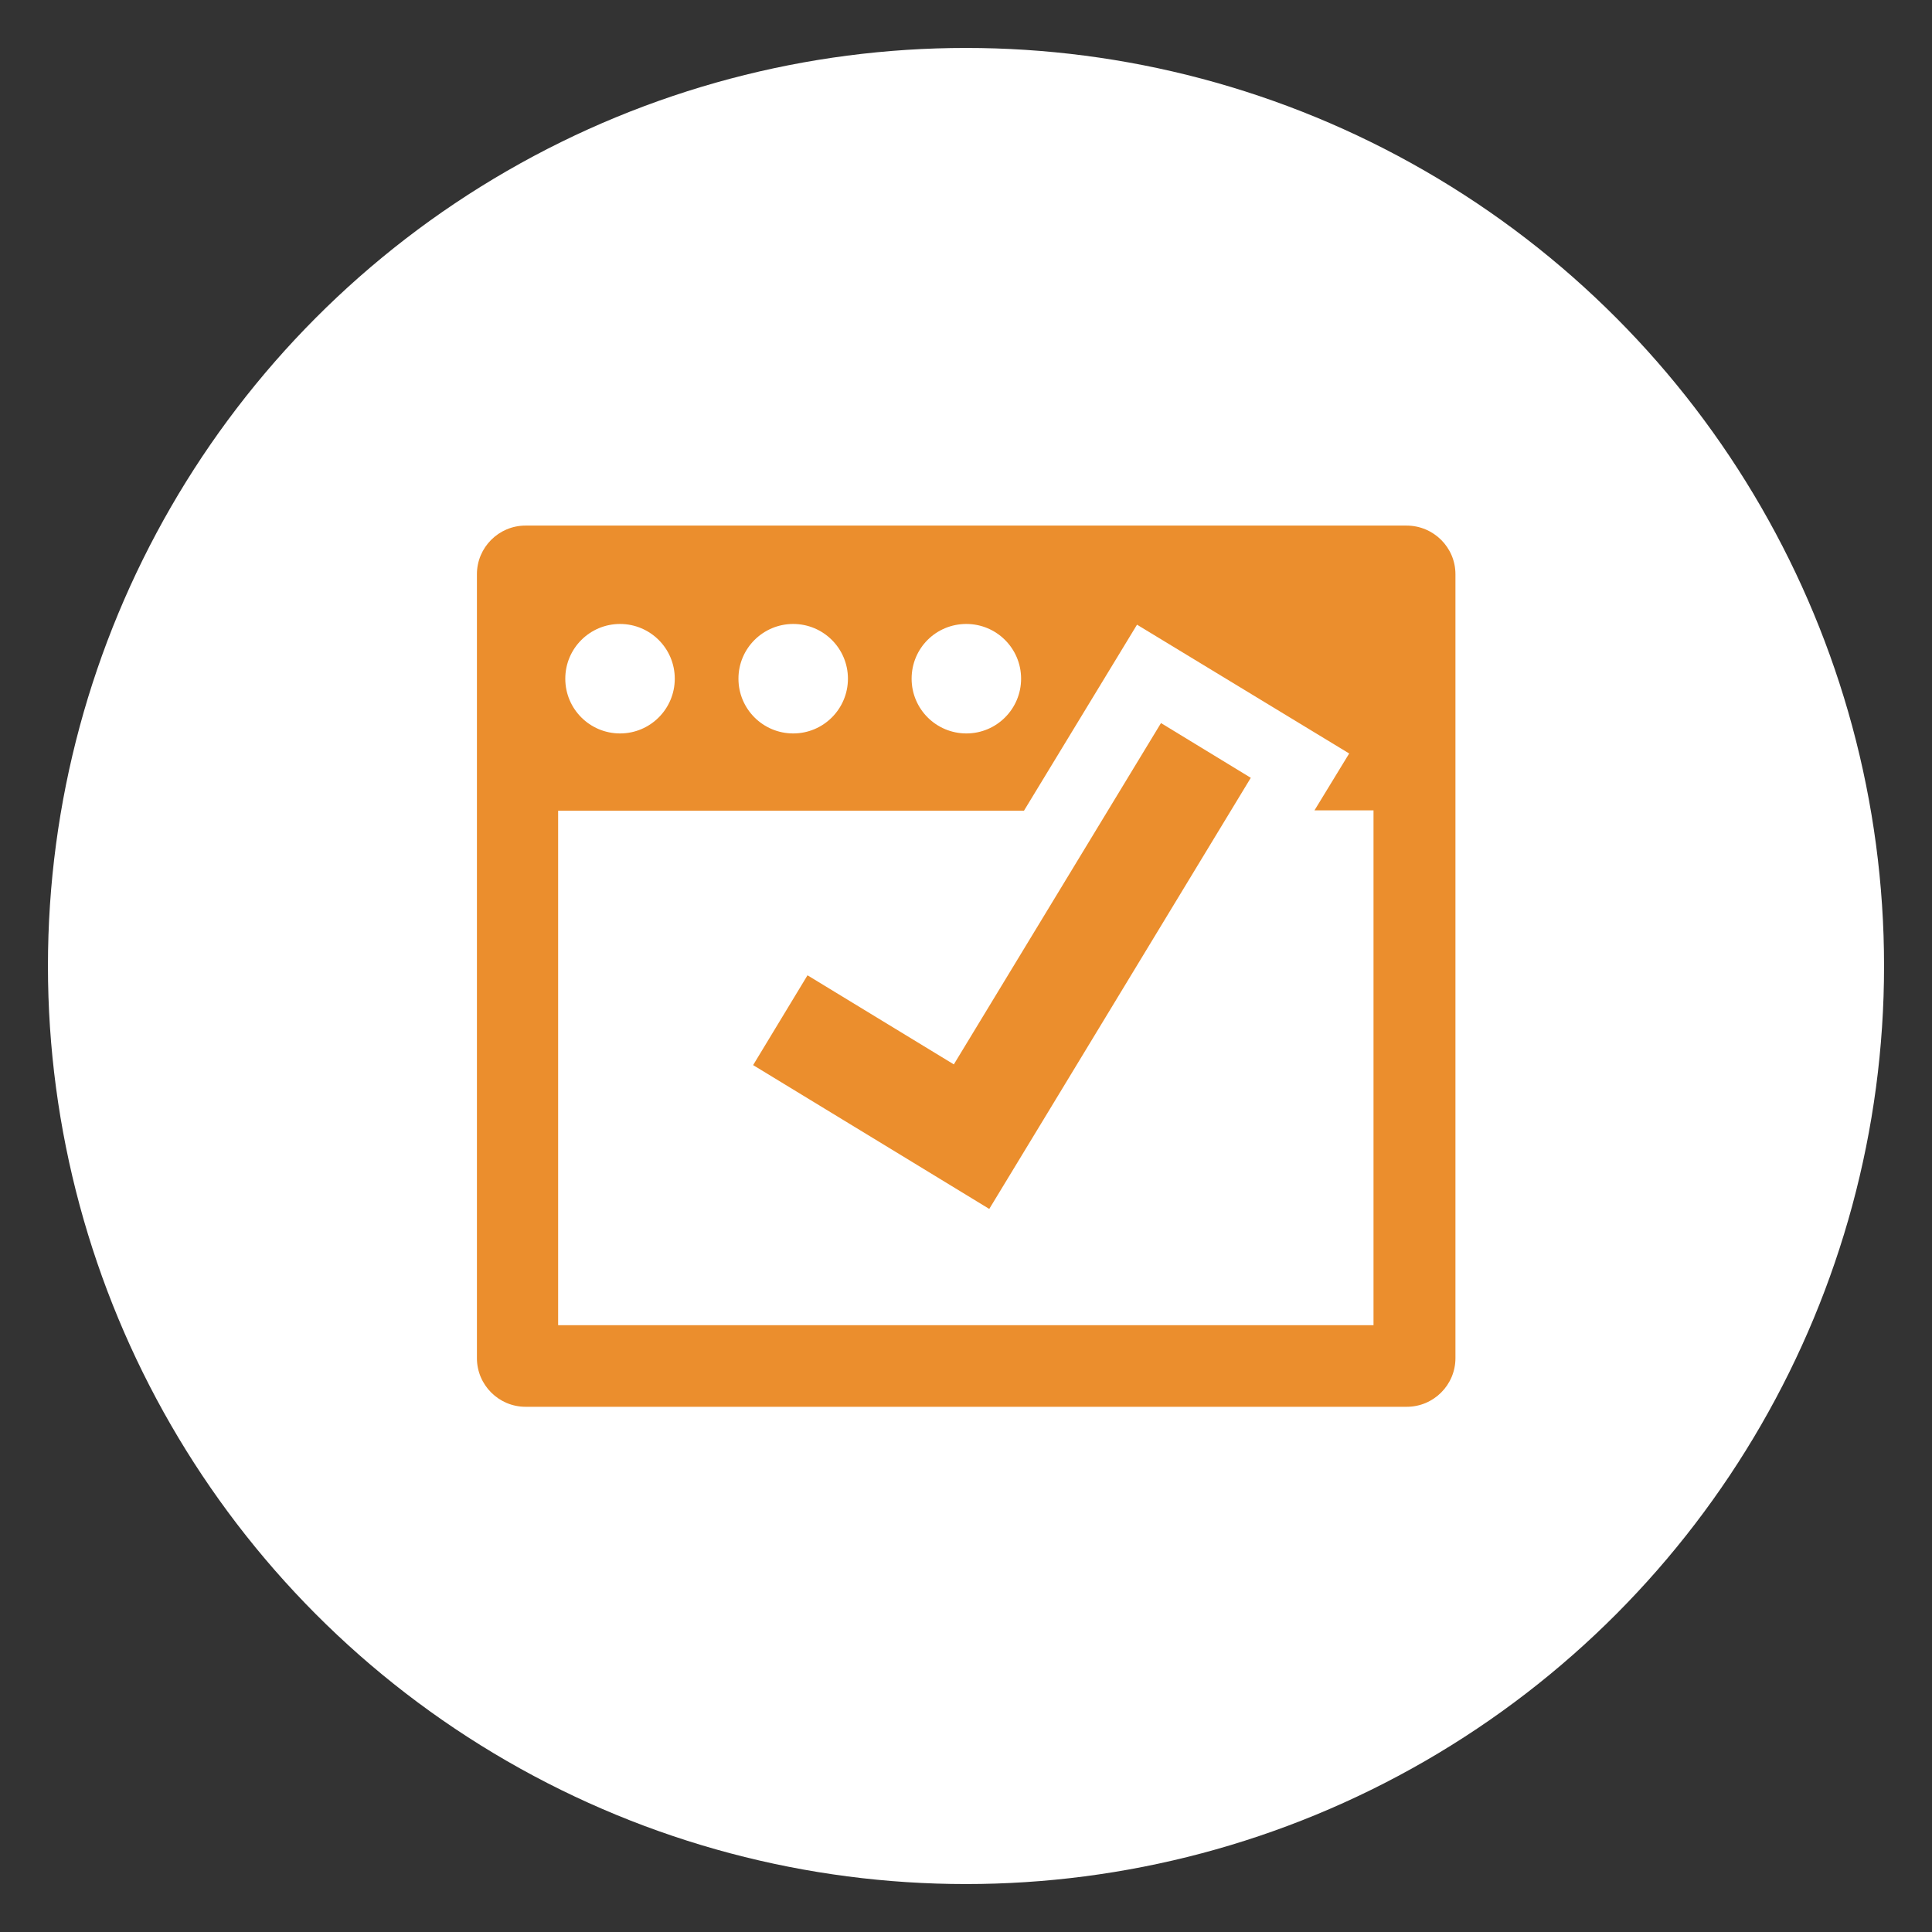
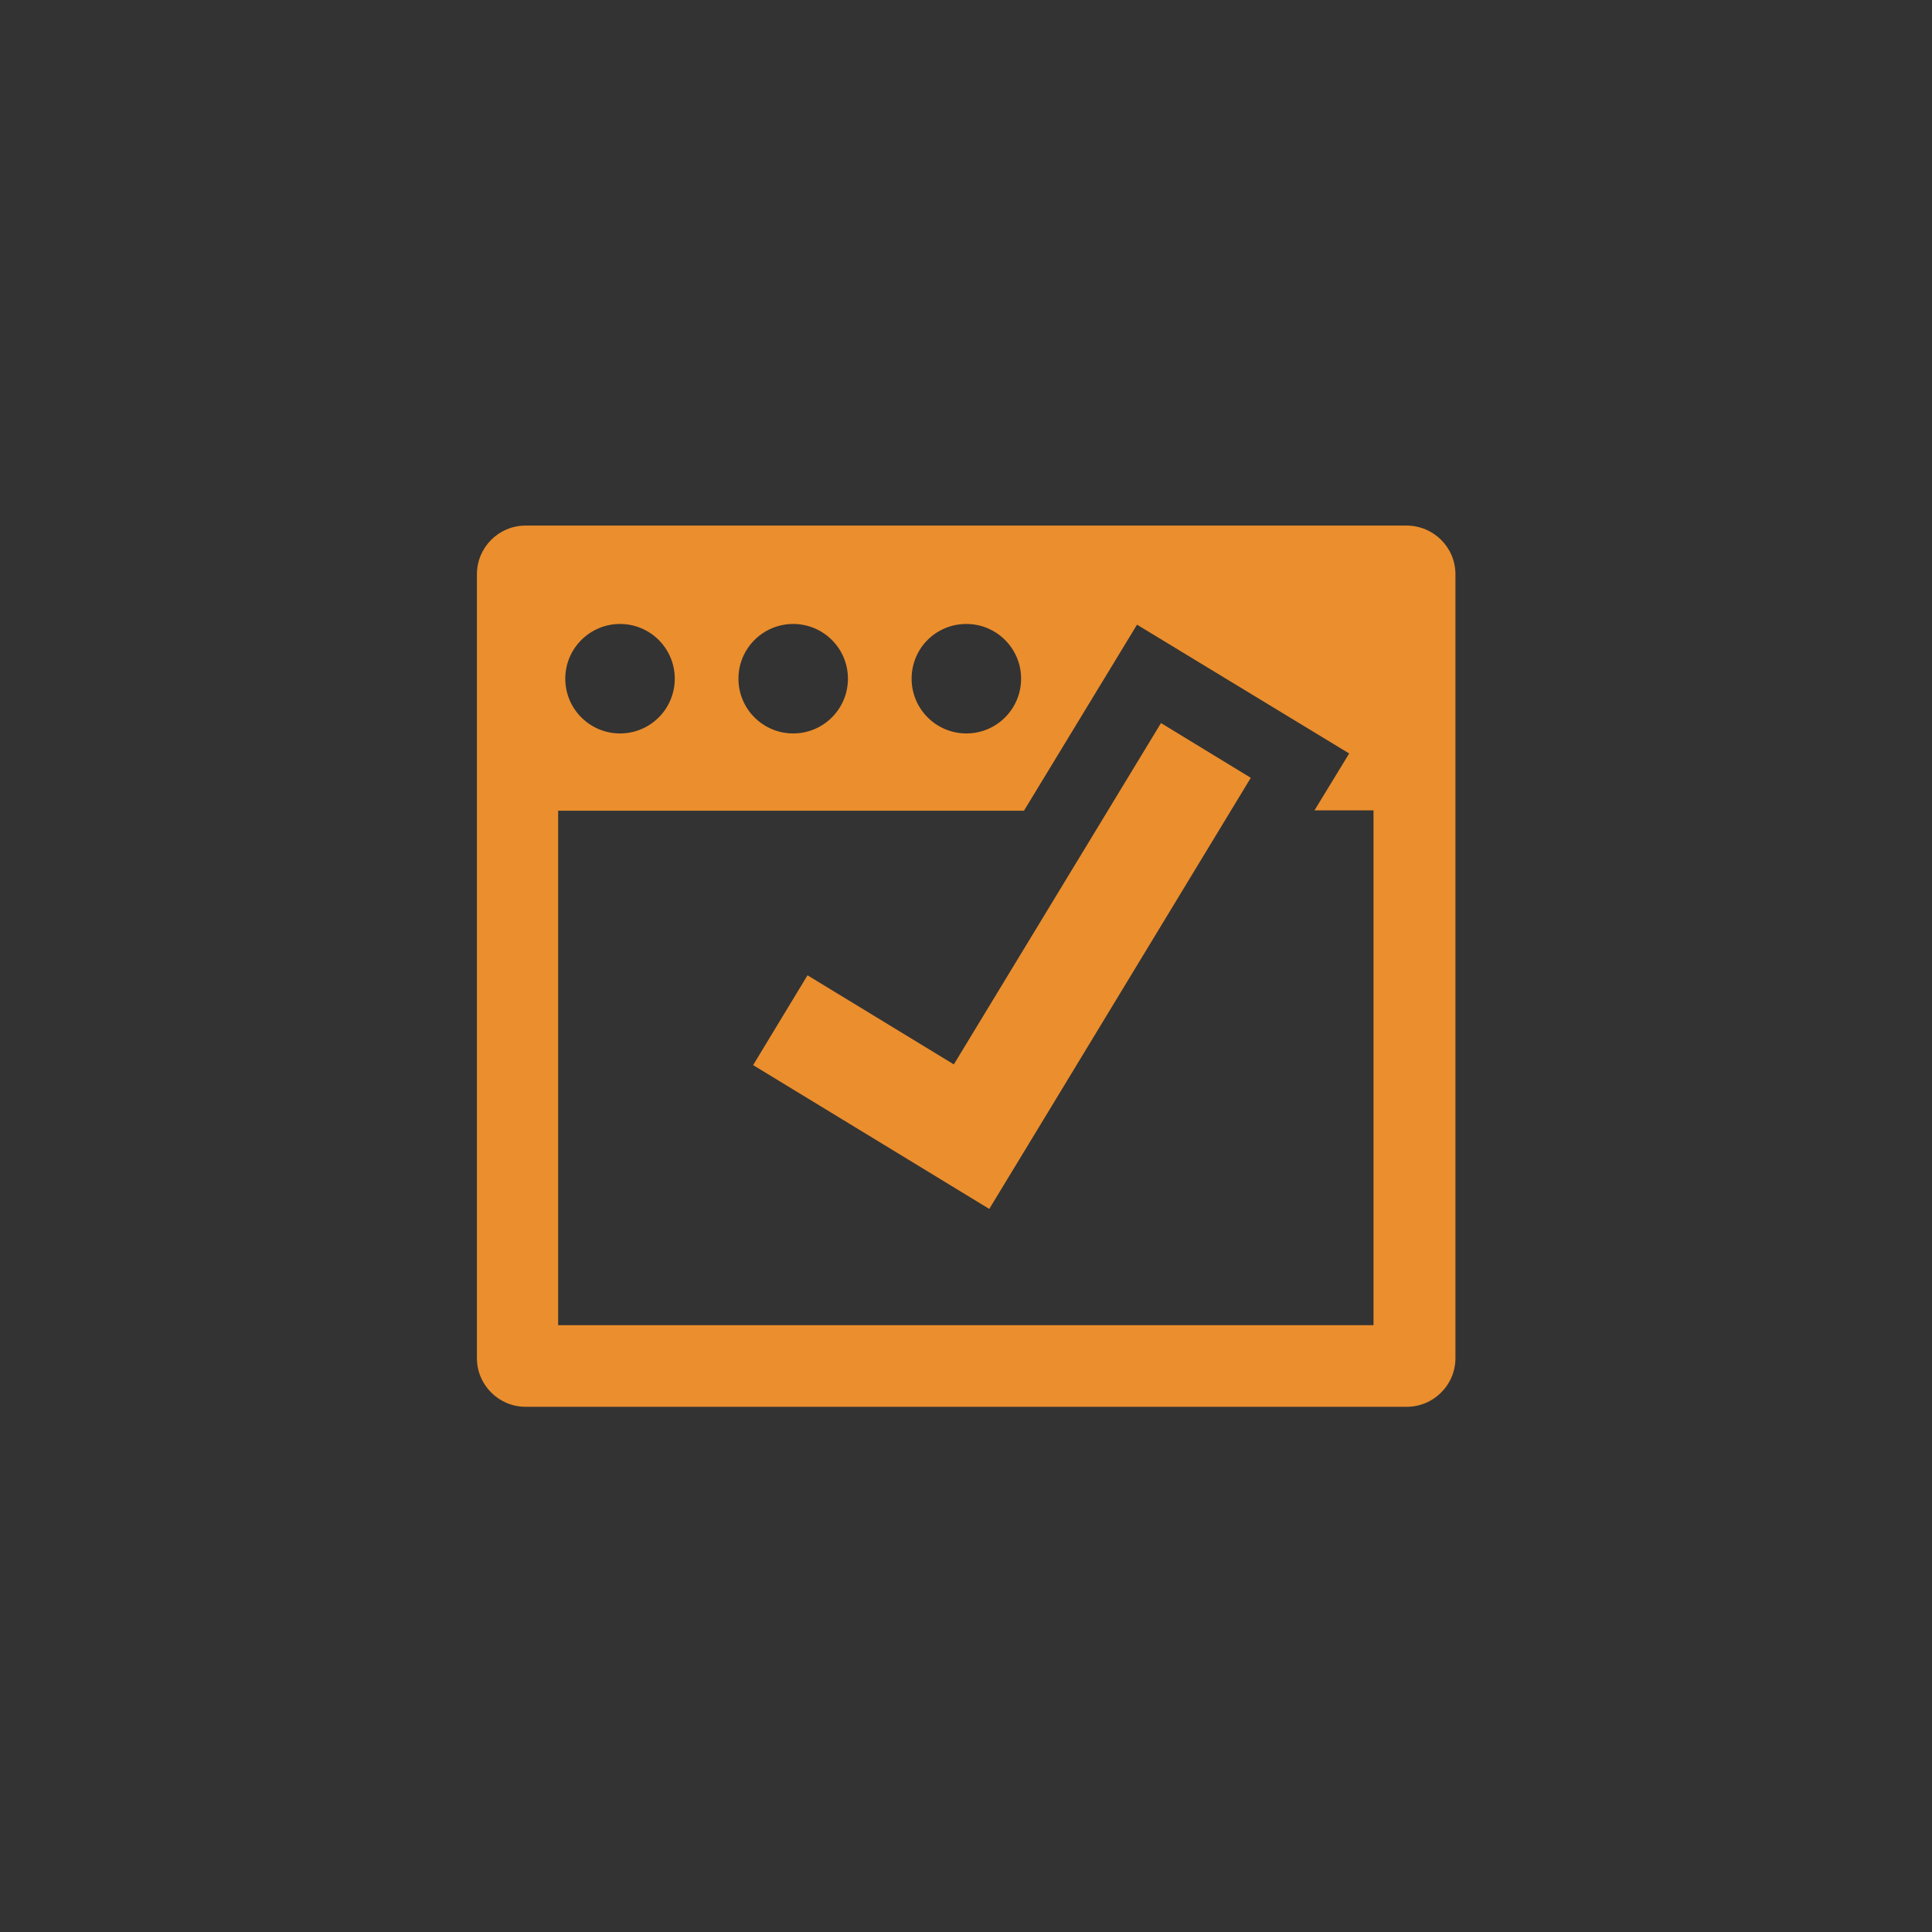
<svg xmlns="http://www.w3.org/2000/svg" version="1.1" id="レイヤー_1" x="0px" y="0px" viewBox="0 0 54 54" style="enable-background:new 0 0 54 54;" xml:space="preserve">
  <rect x="0" y="0" width="54" height="54" fill="#333333" stroke="none" />
  <style type="text/css">
	.st0{fill:#FFFFFF;}
	.st1{fill:#EB8E2D;}
</style>
-   <circle class="st0" cx="27" cy="27" r="25.66" />
  <path class="st1" d="M39.31,14.69H14.69c-0.75,0-1.36,0.61-1.36,1.36v21.91c0,0.75,0.61,1.36,1.36,1.36h24.63  c0.75,0,1.36-0.61,1.36-1.36V16.05C40.68,15.3,40.07,14.69,39.31,14.69z M27.01,17.44c0.84,0,1.53,0.68,1.53,1.53  c0,0.84-0.68,1.53-1.53,1.53c-0.84,0-1.53-0.68-1.53-1.53C25.48,18.12,26.16,17.44,27.01,17.44z M22.17,17.44  c0.84,0,1.53,0.68,1.53,1.53c0,0.84-0.68,1.53-1.53,1.53c-0.84,0-1.53-0.68-1.53-1.53C20.64,18.12,21.33,17.44,22.17,17.44z   M17.33,17.44c0.84,0,1.53,0.68,1.53,1.53c0,0.84-0.68,1.53-1.53,1.53c-0.84,0-1.53-0.68-1.53-1.53  C15.8,18.12,16.49,17.44,17.33,17.44z M38.4,37.04H15.6V22.66h13.02l3.16-5.2l5.93,3.6l-0.97,1.59h1.65V37.04z" />
  <polygon class="st1" points="22.57,27.26 21.05,29.77 25.14,32.26 27.65,33.79 29.18,31.27 34.96,21.74 32.45,20.21 26.66,29.75 " />
</svg>